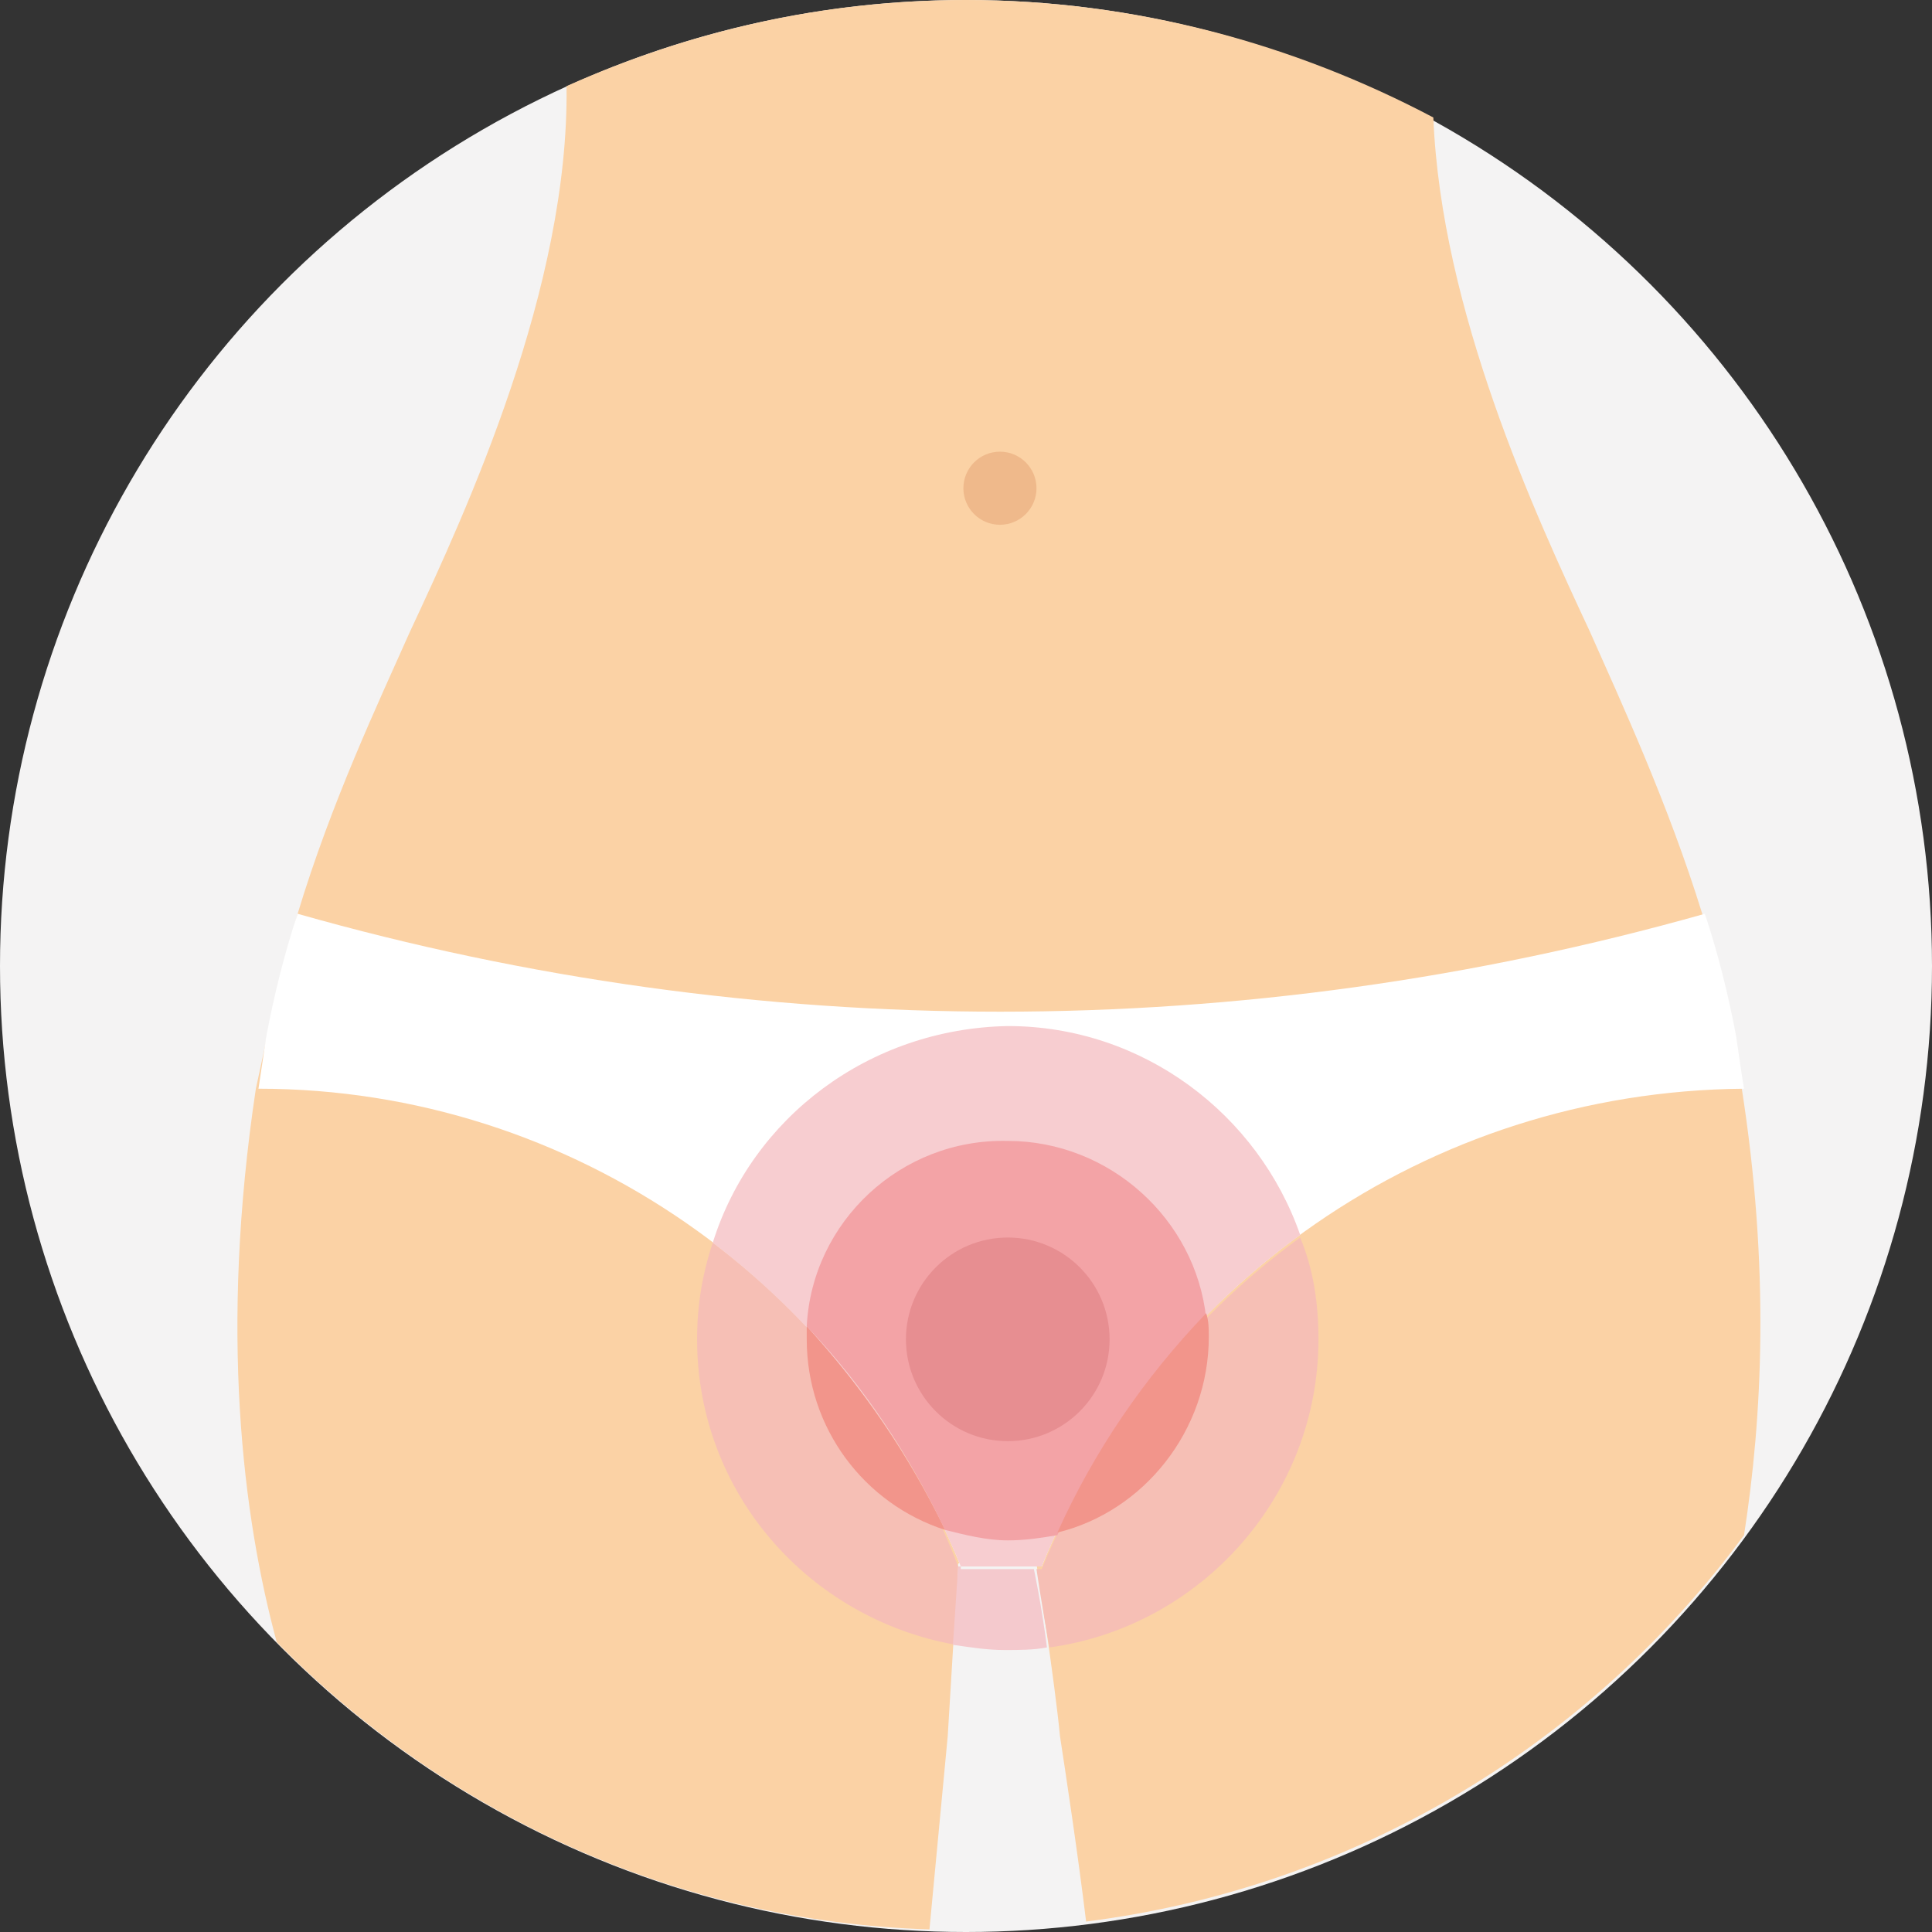
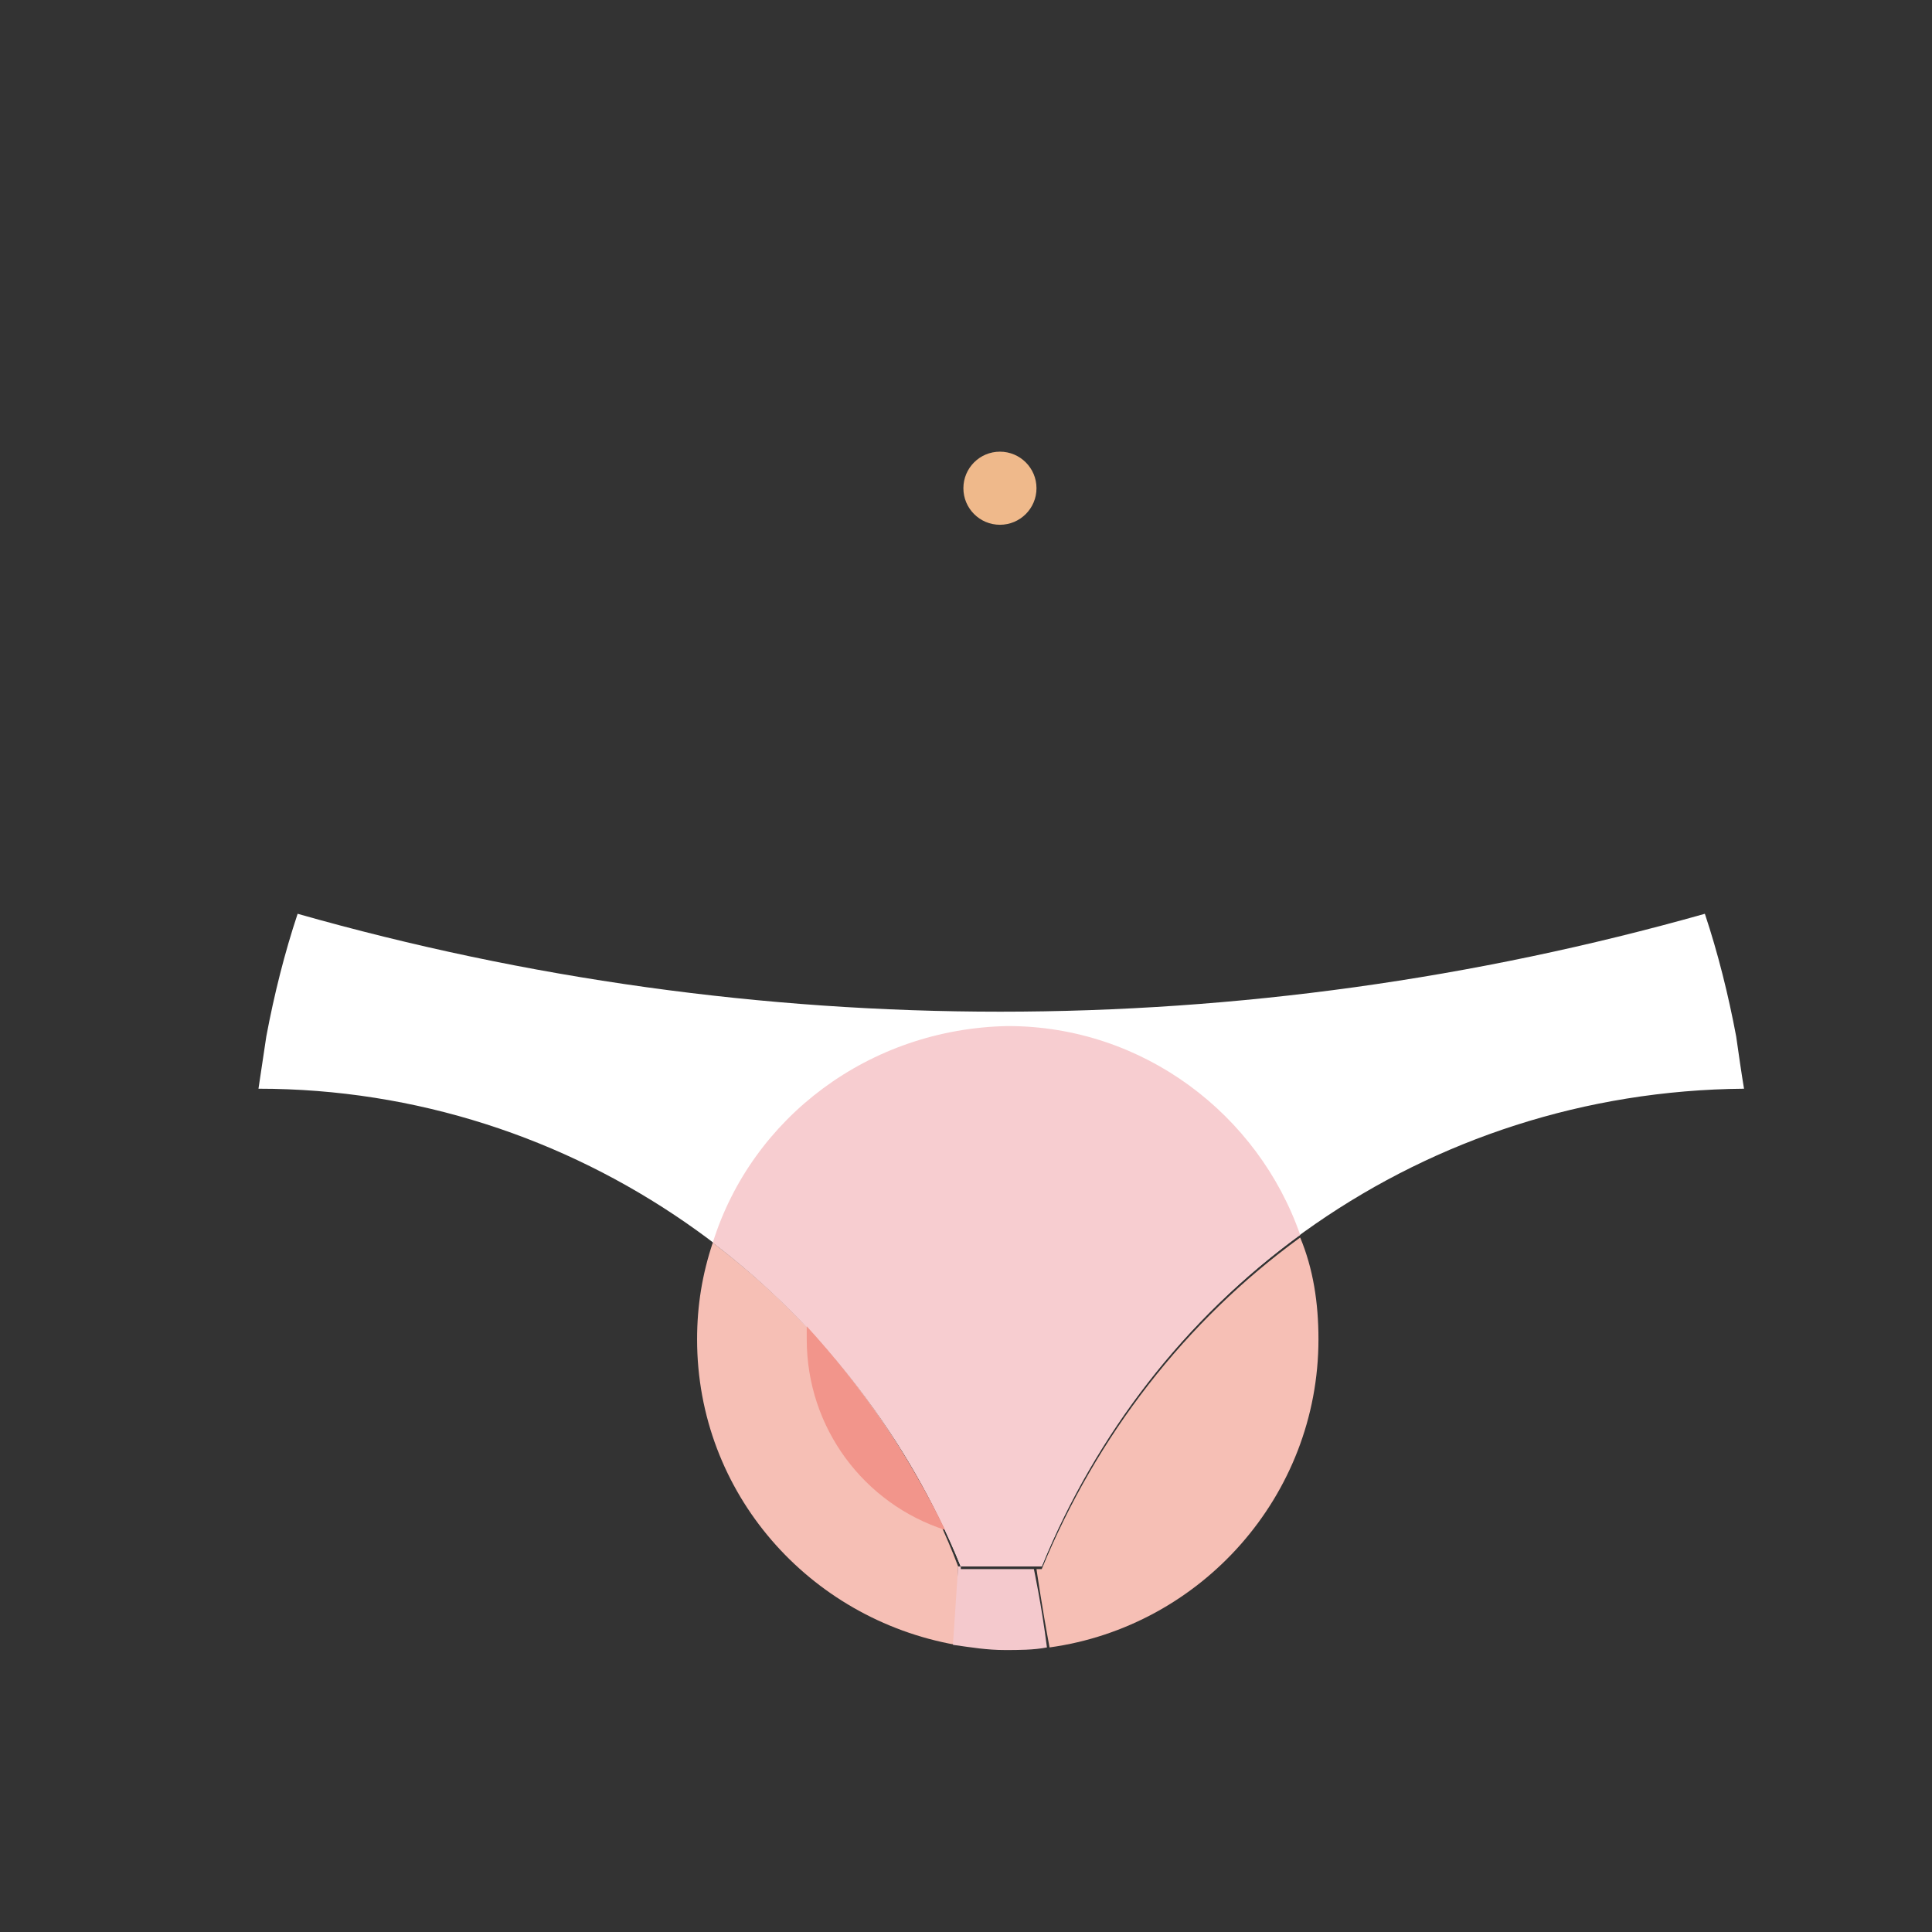
<svg xmlns="http://www.w3.org/2000/svg" width="74px" height="74px" viewBox="0 0 74 74" version="1.1">
  <rect x="0" y="0" width="74" height="74" fill="#333333" stroke="none" />
  <desc>Created with Sketch.</desc>
  <defs />
  <g id="Page-1" stroke="none" stroke-width="1" fill="none" fill-rule="evenodd">
    <g id="vaginalinfectionintimate_icon">
-       <circle id="Oval" fill="#F4F3F3" fill-rule="nonzero" cx="37" cy="37" r="37" />
-       <path d="M15.7,24.2 C14.5,26.9 12.7,30.7 11.4,35 L10.6,38 L9.8,41.7 C8.4,51 9.3,58.1 10.6,62.9 C17,69.4 25.8,73.6 35.6,73.9 L36.3,66.5 L36.7,59.9 L38.2,58.5 L39.7,59.9 C39.7,59.9 40.4,64.4 40.6,66.5 C40.8,67.8 41.3,71.1 41.6,73.6 C51.9,72.3 60.9,66.8 66.8,58.8 C67.5,54.3 67.8,48.6 66.7,41.6 L66.1,38.4 L65.2,35 C63.9,30.8 62.1,26.9 60.9,24.2 C58.8,19.7 55.2,11.9 54.9,4.5 C49.6,1.7 43.5,0 37,0 C31.5,0 26.4,1.2 21.7,3.3 C21.8,11 17.9,19.5 15.7,24.2 Z" id="Shape" fill="#FBD2A5" fill-rule="nonzero" />
      <g id="Group" transform="translate(26, 47)" fill-rule="nonzero" fill="#F6BFB5">
        <path d="M24.5,4.3 C24.5,2.9 24.3,1.6 23.8,0.4 C19.4,3.6 16,8 13.9,13.1 L13.7,13.1 C13.7,13.1 13.9,14.5 14.2,16.1 C20,15.3 24.5,10.3 24.5,4.3 Z" id="Shape" />
        <path d="M10.7,13 L10.7,13 C8.8,8 5.4,3.7 1.3,0.6 C0.9,1.8 0.7,3 0.7,4.3 C0.7,10.2 5,15 10.6,16 L10.7,13 Z" id="Shape" />
      </g>
      <path d="M36.8,60 L39.9,60 C44.2,49.3 54.6,41.8 66.8,41.7 C66.7,41.1 66.6,40.4 66.5,39.7 C66.2,38.1 65.8,36.5 65.3,35 C47.6,40 29,40 11.4,35 C10.9,36.5 10.5,38.1 10.2,39.7 C10.1,40.4 10,41 9.9,41.7 C22,41.7 32.5,49.3 36.8,60 Z" id="Shape" fill="#FFFFFF" fill-rule="nonzero" />
      <rect id="Rectangle-path" x="0" y="0" width="74" height="74" />
      <path d="M27.3,47.6 C31.5,50.8 34.8,55.1 36.8,60 L39.9,60 C42,54.9 45.4,50.5 49.8,47.3 C48.2,42.7 43.8,39.3 38.6,39.3 C33.3,39.4 28.8,42.8 27.3,47.6 Z" id="Shape" fill="#F7CDD0" fill-rule="nonzero" />
      <rect id="Rectangle-path" x="0" y="0" width="74" height="74" />
      <circle id="Oval" fill="#EFB98B" fill-rule="nonzero" cx="38.3" cy="18.7" r="1.4" />
-       <path d="M30.9,50.8 C33.1,53.1 34.8,55.7 36.2,58.6 C37,58.8 37.8,59 38.6,59 C39.3,59 39.9,58.9 40.5,58.8 C41.9,55.7 43.9,52.9 46.2,50.5 C45.8,46.7 42.5,43.7 38.6,43.7 C34.5,43.6 31.1,46.8 30.9,50.8 Z" id="Shape" fill="#F3A3A6" fill-rule="nonzero" />
-       <circle id="Oval" fill="#E78E91" fill-rule="nonzero" cx="38.6" cy="51.3" r="3.9" />
      <g id="Group" transform="translate(30, 50)" fill-rule="nonzero" fill="#F2958B">
        <path d="M0.9,0.8 C0.9,1 0.9,1.1 0.9,1.3 C0.9,4.7 3.1,7.6 6.2,8.6 C4.8,5.7 3,3.1 0.9,0.8 Z" id="Shape" />
-         <path d="M10.5,8.7 C13.8,7.9 16.3,4.8 16.3,1.2 C16.3,0.9 16.3,0.6 16.2,0.3 C13.8,2.8 11.9,5.6 10.5,8.7 Z" id="Shape" />
      </g>
      <path d="M36.8,60 C36.8,60 36.8,60 36.8,60 L36.7,60 L36.5,63 C37.2,63.1 37.8,63.2 38.5,63.2 C39,63.2 39.6,63.2 40.1,63.1 C39.9,61.5 39.6,60.1 39.6,60.1 L36.8,60.1 L36.8,60 Z" id="Shape" fill="#F4C9CD" fill-rule="nonzero" />
    </g>
  </g>
</svg>